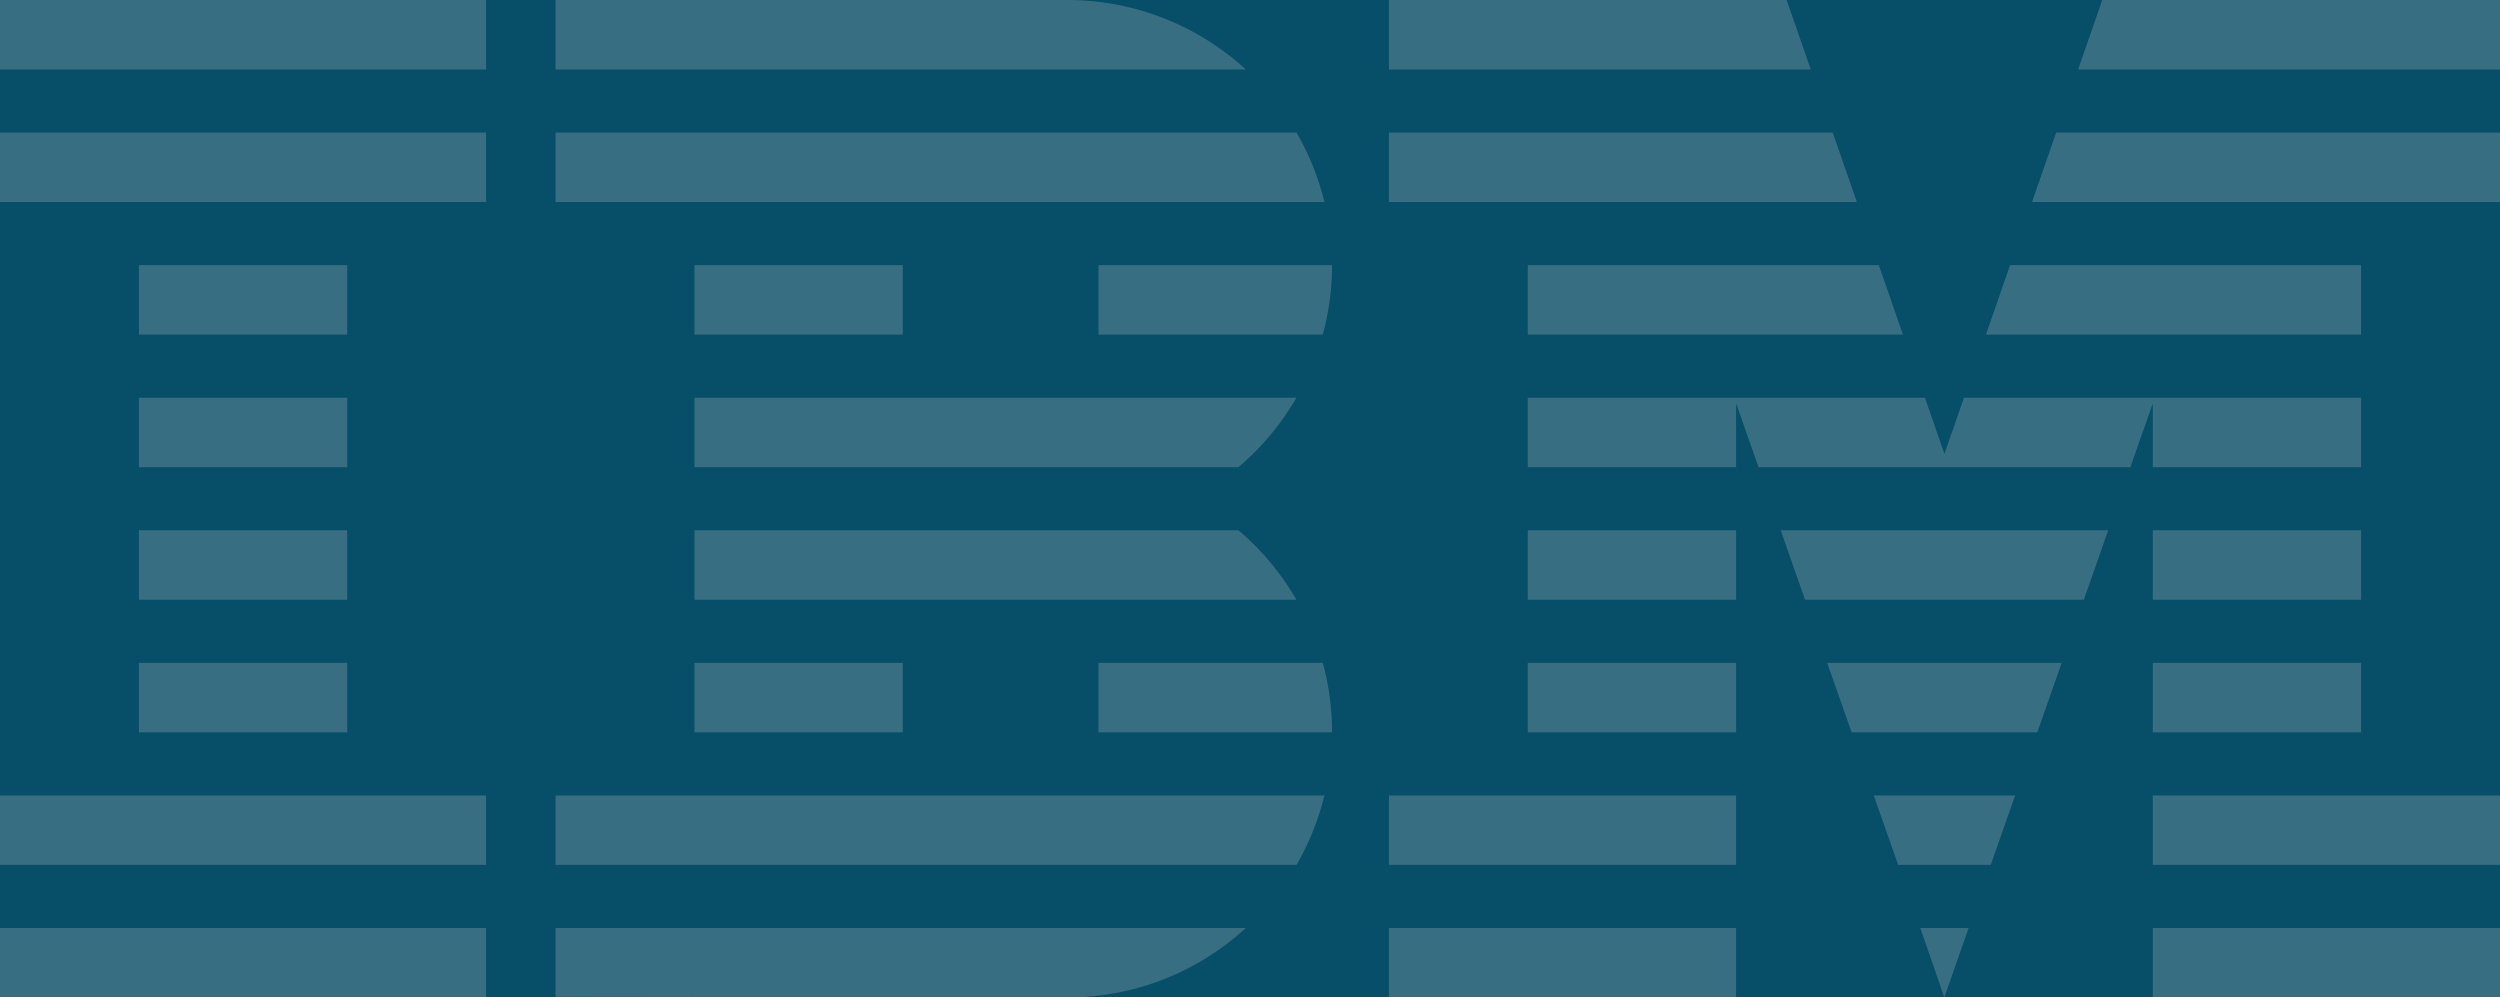
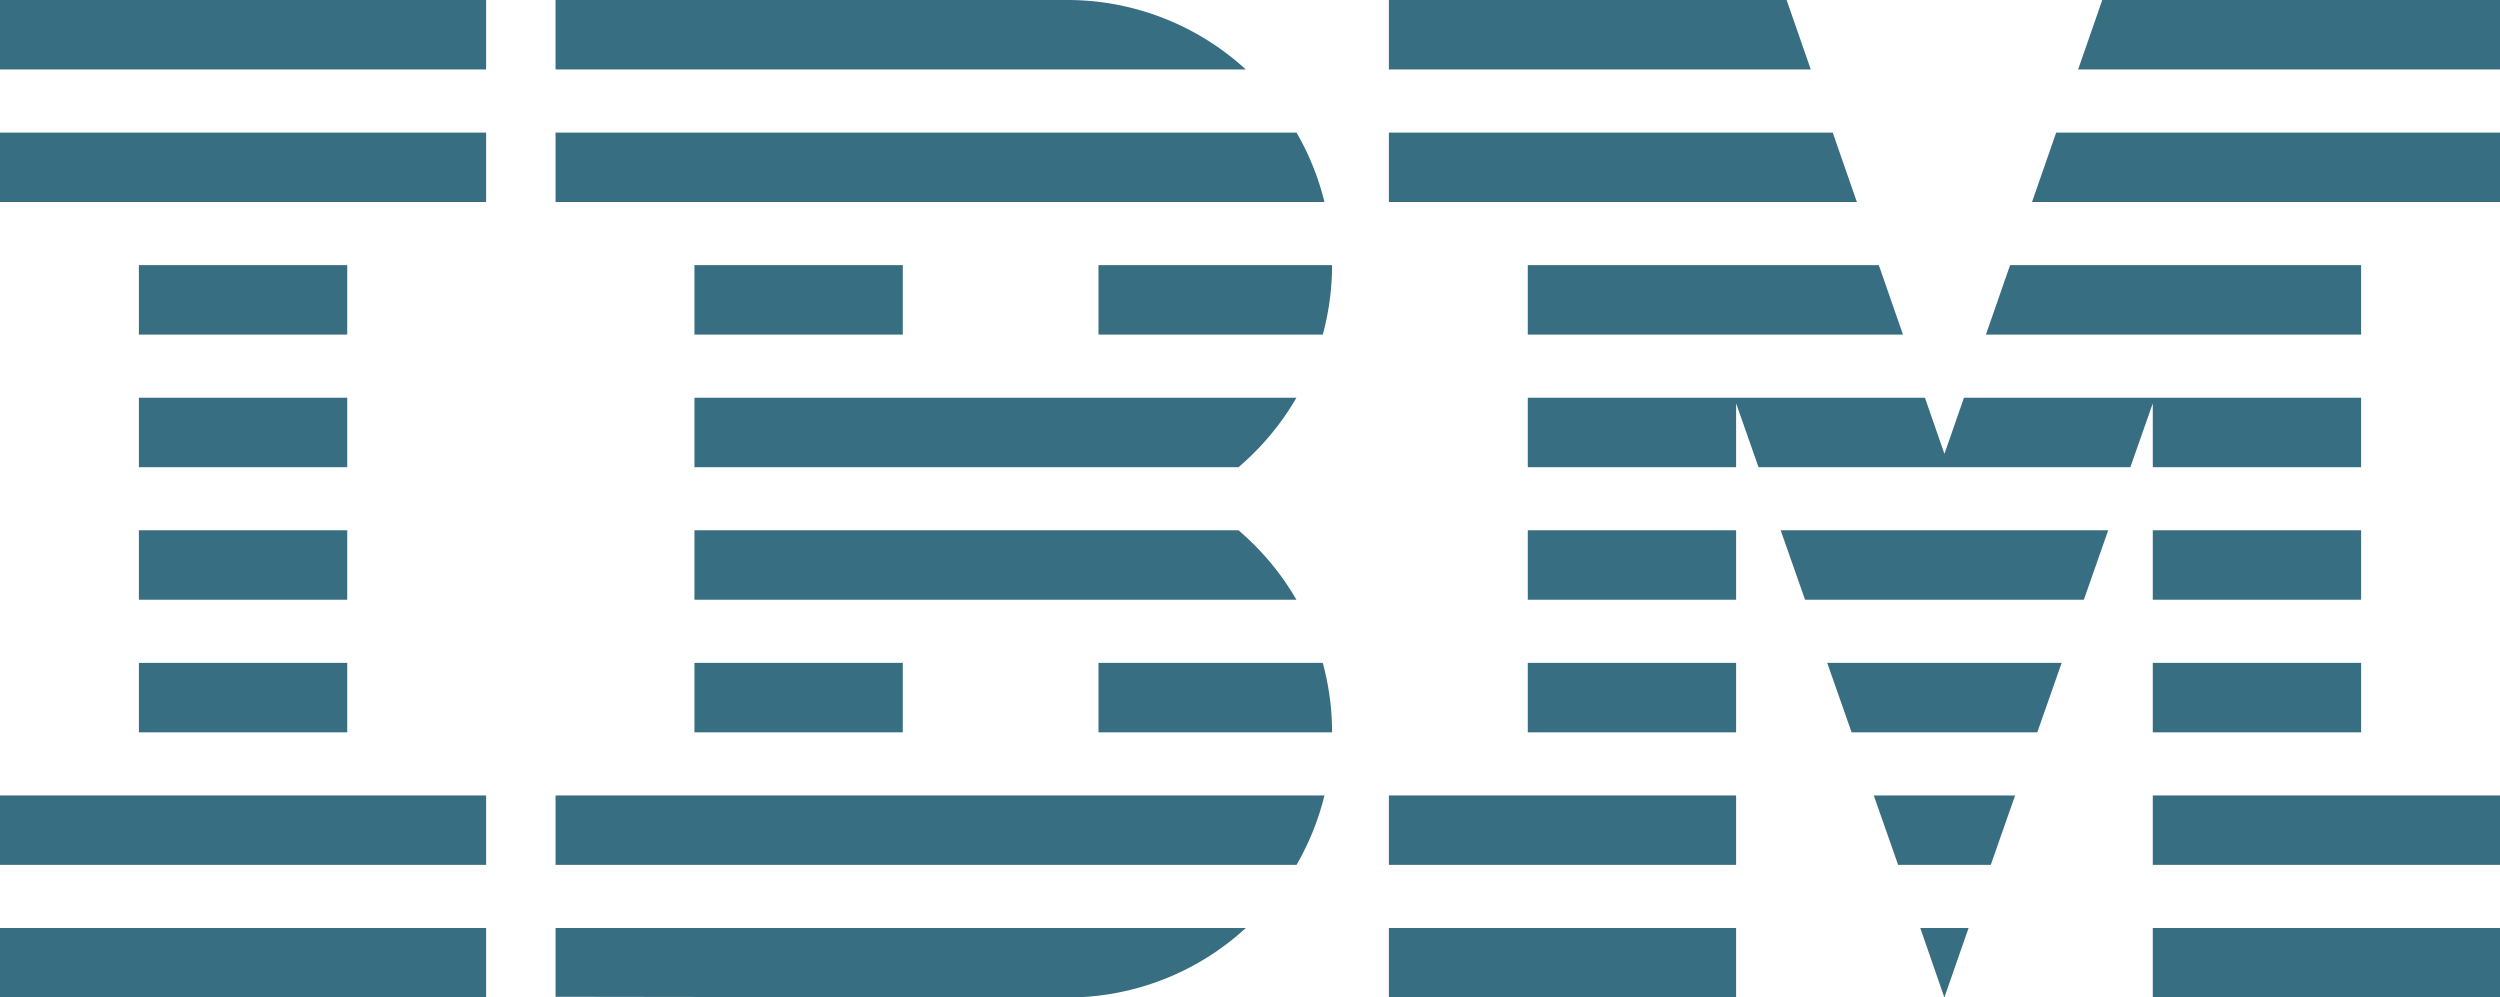
<svg xmlns="http://www.w3.org/2000/svg" width="320" height="127.677" data-name="Layer 1">
-   <path d="M-128-224.162h576v576h-576z" style="fill:#074e68" />
  <path d="M128 342.949h62.222v8.889H128zm0-16.969h62.222v8.889H128zm17.778-16.97h26.667v8.889h-26.667zm0-16.97h26.667v8.889h-26.667zm0-16.969h26.667v8.889h-26.667zm0-16.97h26.667v8.889h-26.667zM128 241.131h62.222v8.889H128zm0-16.969h62.222v8.889H128zm71.111 110.707h94.842a33.7 33.7 0 0 0 3.576-8.89h-98.418zm87.418-42.829h-69.64v8.889h77.054a34.1 34.1 0 0 0-7.414-8.889m-69.64-16.97v8.89h69.64a34.1 34.1 0 0 0 7.415-8.889zm77.064-33.939h-94.842v8.889h98.418a33.7 33.7 0 0 0-3.576-8.889m-29.387-16.969H199.11v8.888h88.35a33.8 33.8 0 0 0-22.895-8.888m-47.676 33.939h26.667v8.889h-26.667zm51.717 8.889h28.71a34 34 0 0 0 1.19-8.889h-29.9zm-51.717 42.02h26.667v8.889h-26.667zm51.717 0v8.889h29.9a34 34 0 0 0-1.19-8.889zm-69.495 42.74 65.455.088a33.7 33.7 0 0 0 22.896-8.889h-88.35zm174.688-8.801 3.076 8.889 3.104-8.889zm12.137-16.969h-18.094l3.12 8.889h11.854zm5.958-16.97h-30.01l3.121 8.889h23.768zm5.957-16.97h-41.924l3.12 8.889h35.684zm-29.362-33.939h-44.933v8.889h48.024zM448 241.131h-56.81l-3.091 8.889H448zm0-8.08v-8.889h-50.909L394 233.051zM305.778 342.949h44.444v8.889h-44.444zm0-16.969h44.444v8.889h-44.444zm17.778-16.97h26.667v8.889h-26.667zm0-16.97h26.667v8.889h-26.667zm58.642-25.05h48.024v-8.889h-44.933zm48.024 8.081h-50.835l-2.498 7.185-2.499-7.185h-50.834v8.889h26.666v-8.169l2.868 8.169h47.598l2.868-8.168v8.168h26.666zm-26.666 16.969h26.667v8.889h-26.667zm0 16.97h26.667v8.889h-26.667zm0 16.97H448v8.889h-44.444zm0 16.969H448v8.889h-44.444zm-97.778-101.818v8.889h59.901l-3.091-8.889zm0-16.969v8.889h54l-3.091-8.889z" style="fill:#386e82" transform="translate(-128 -224.162)" />
</svg>